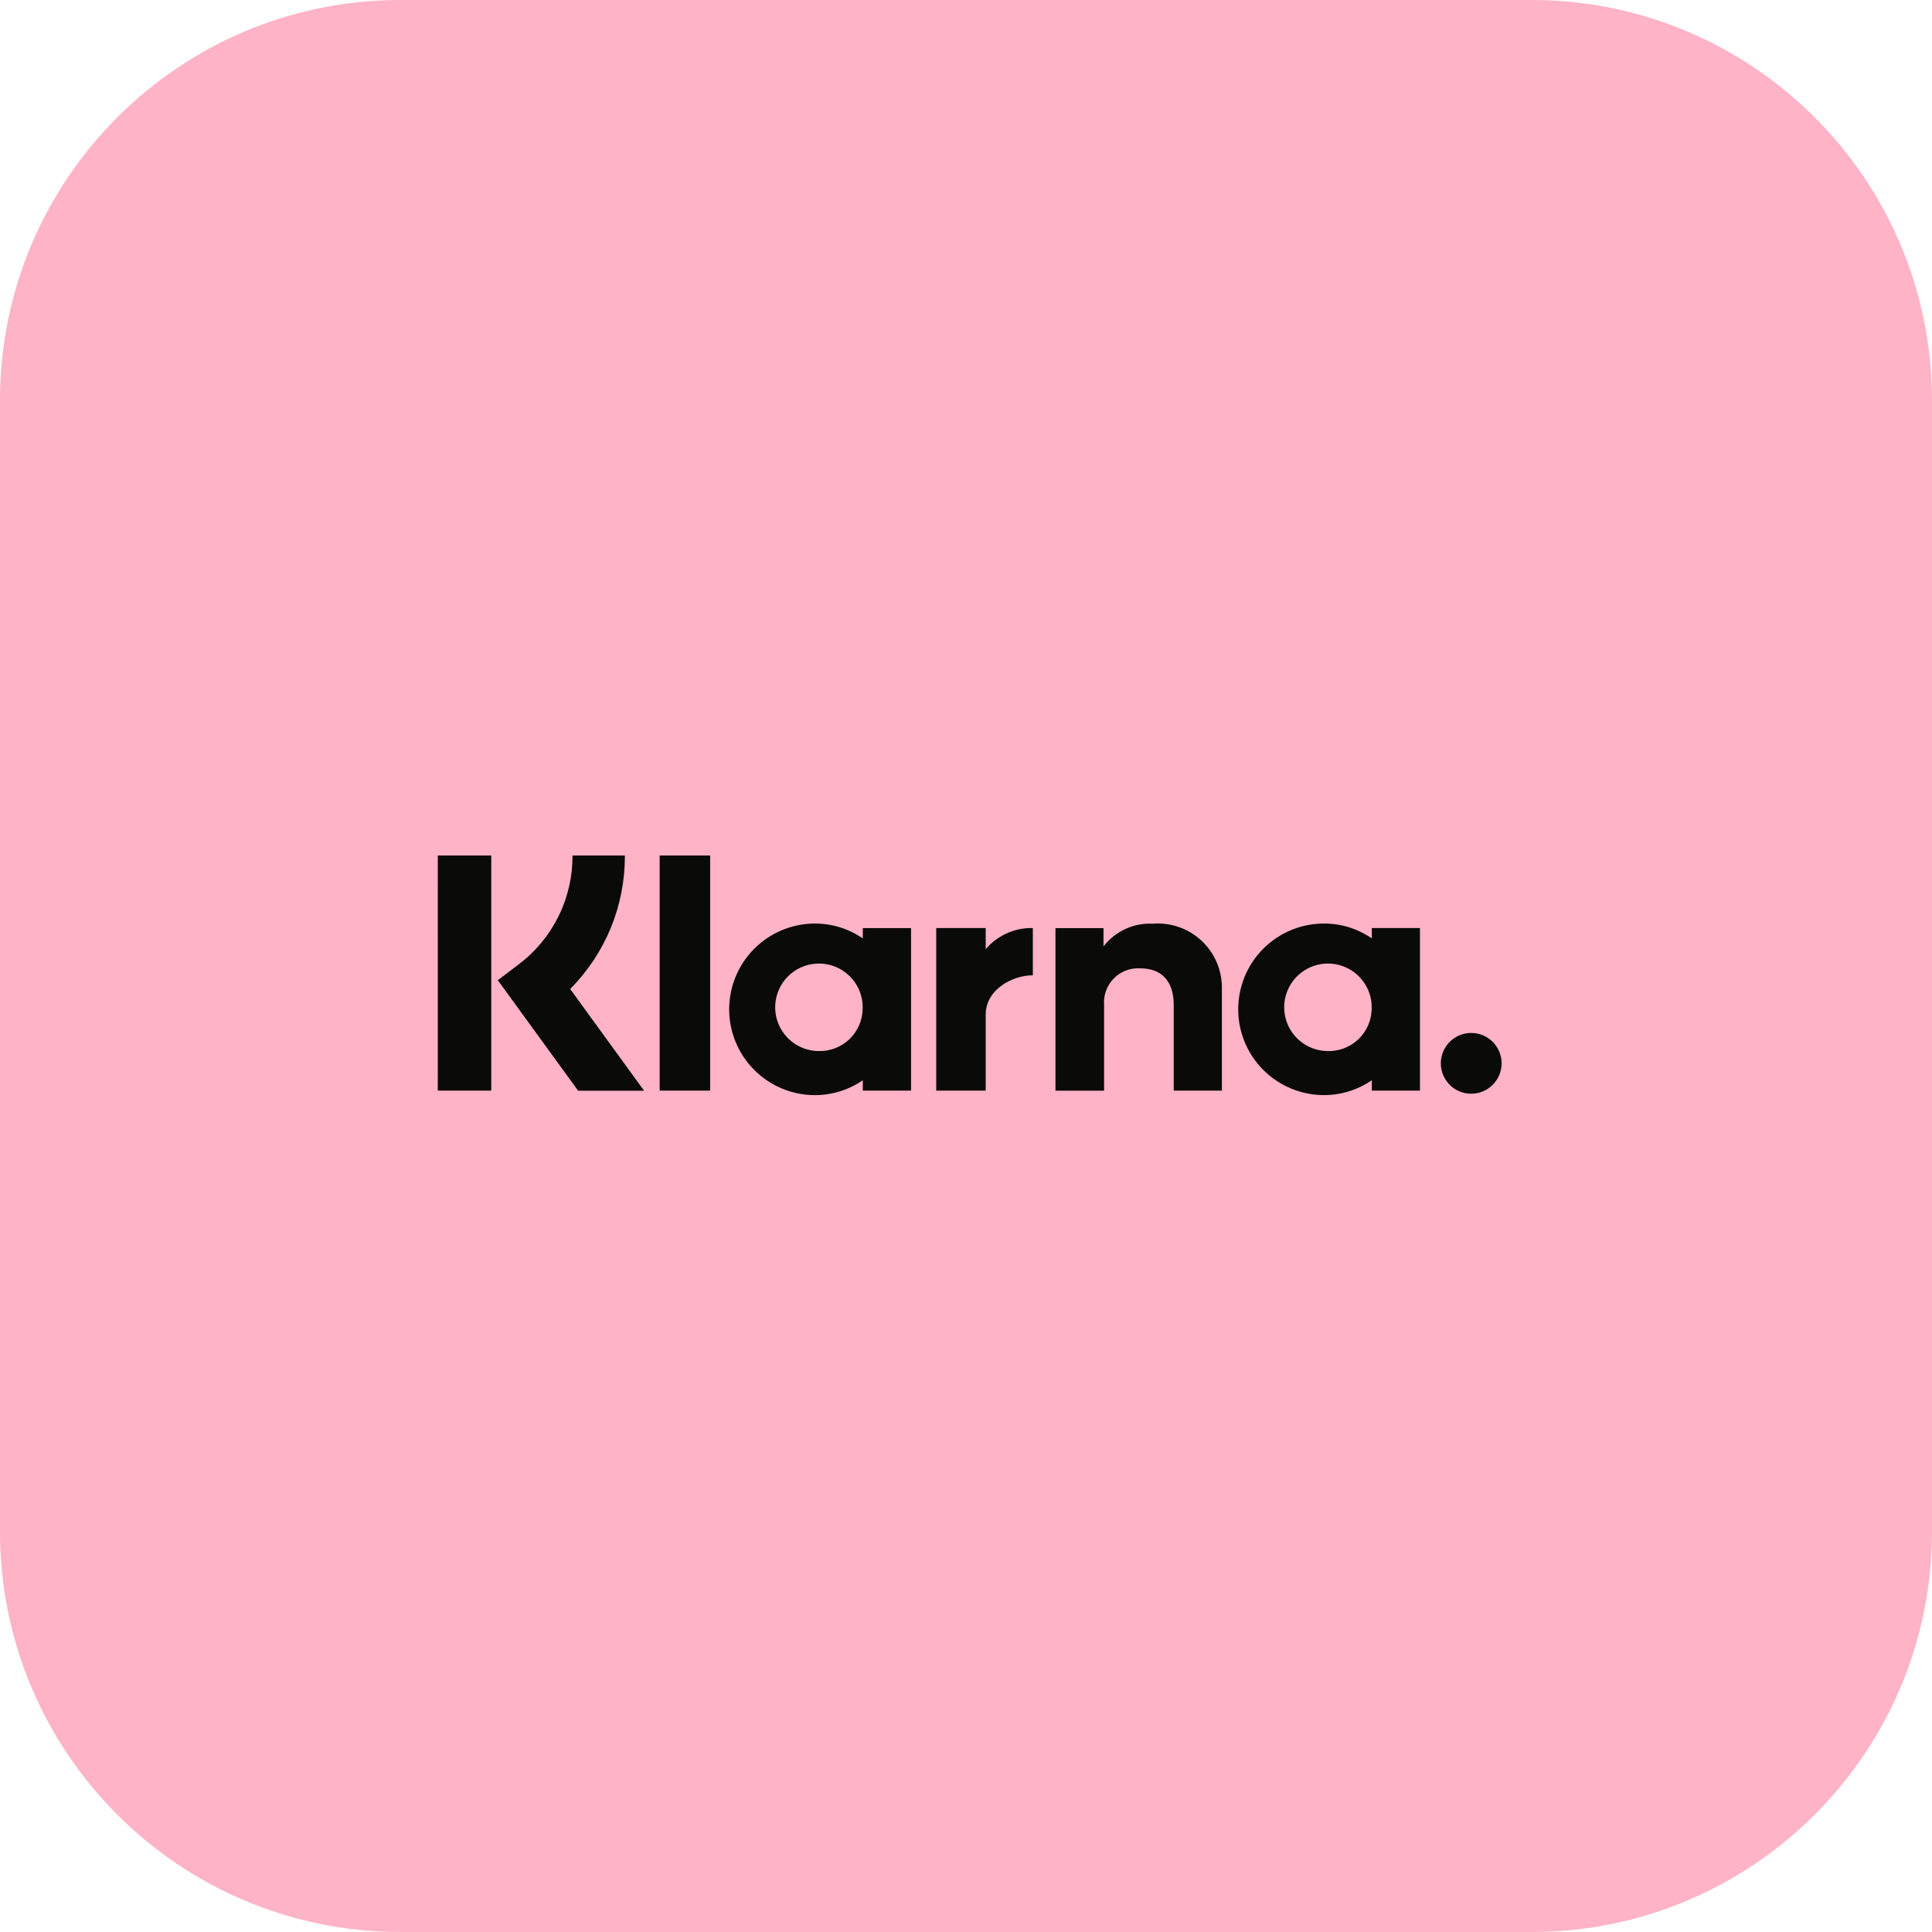
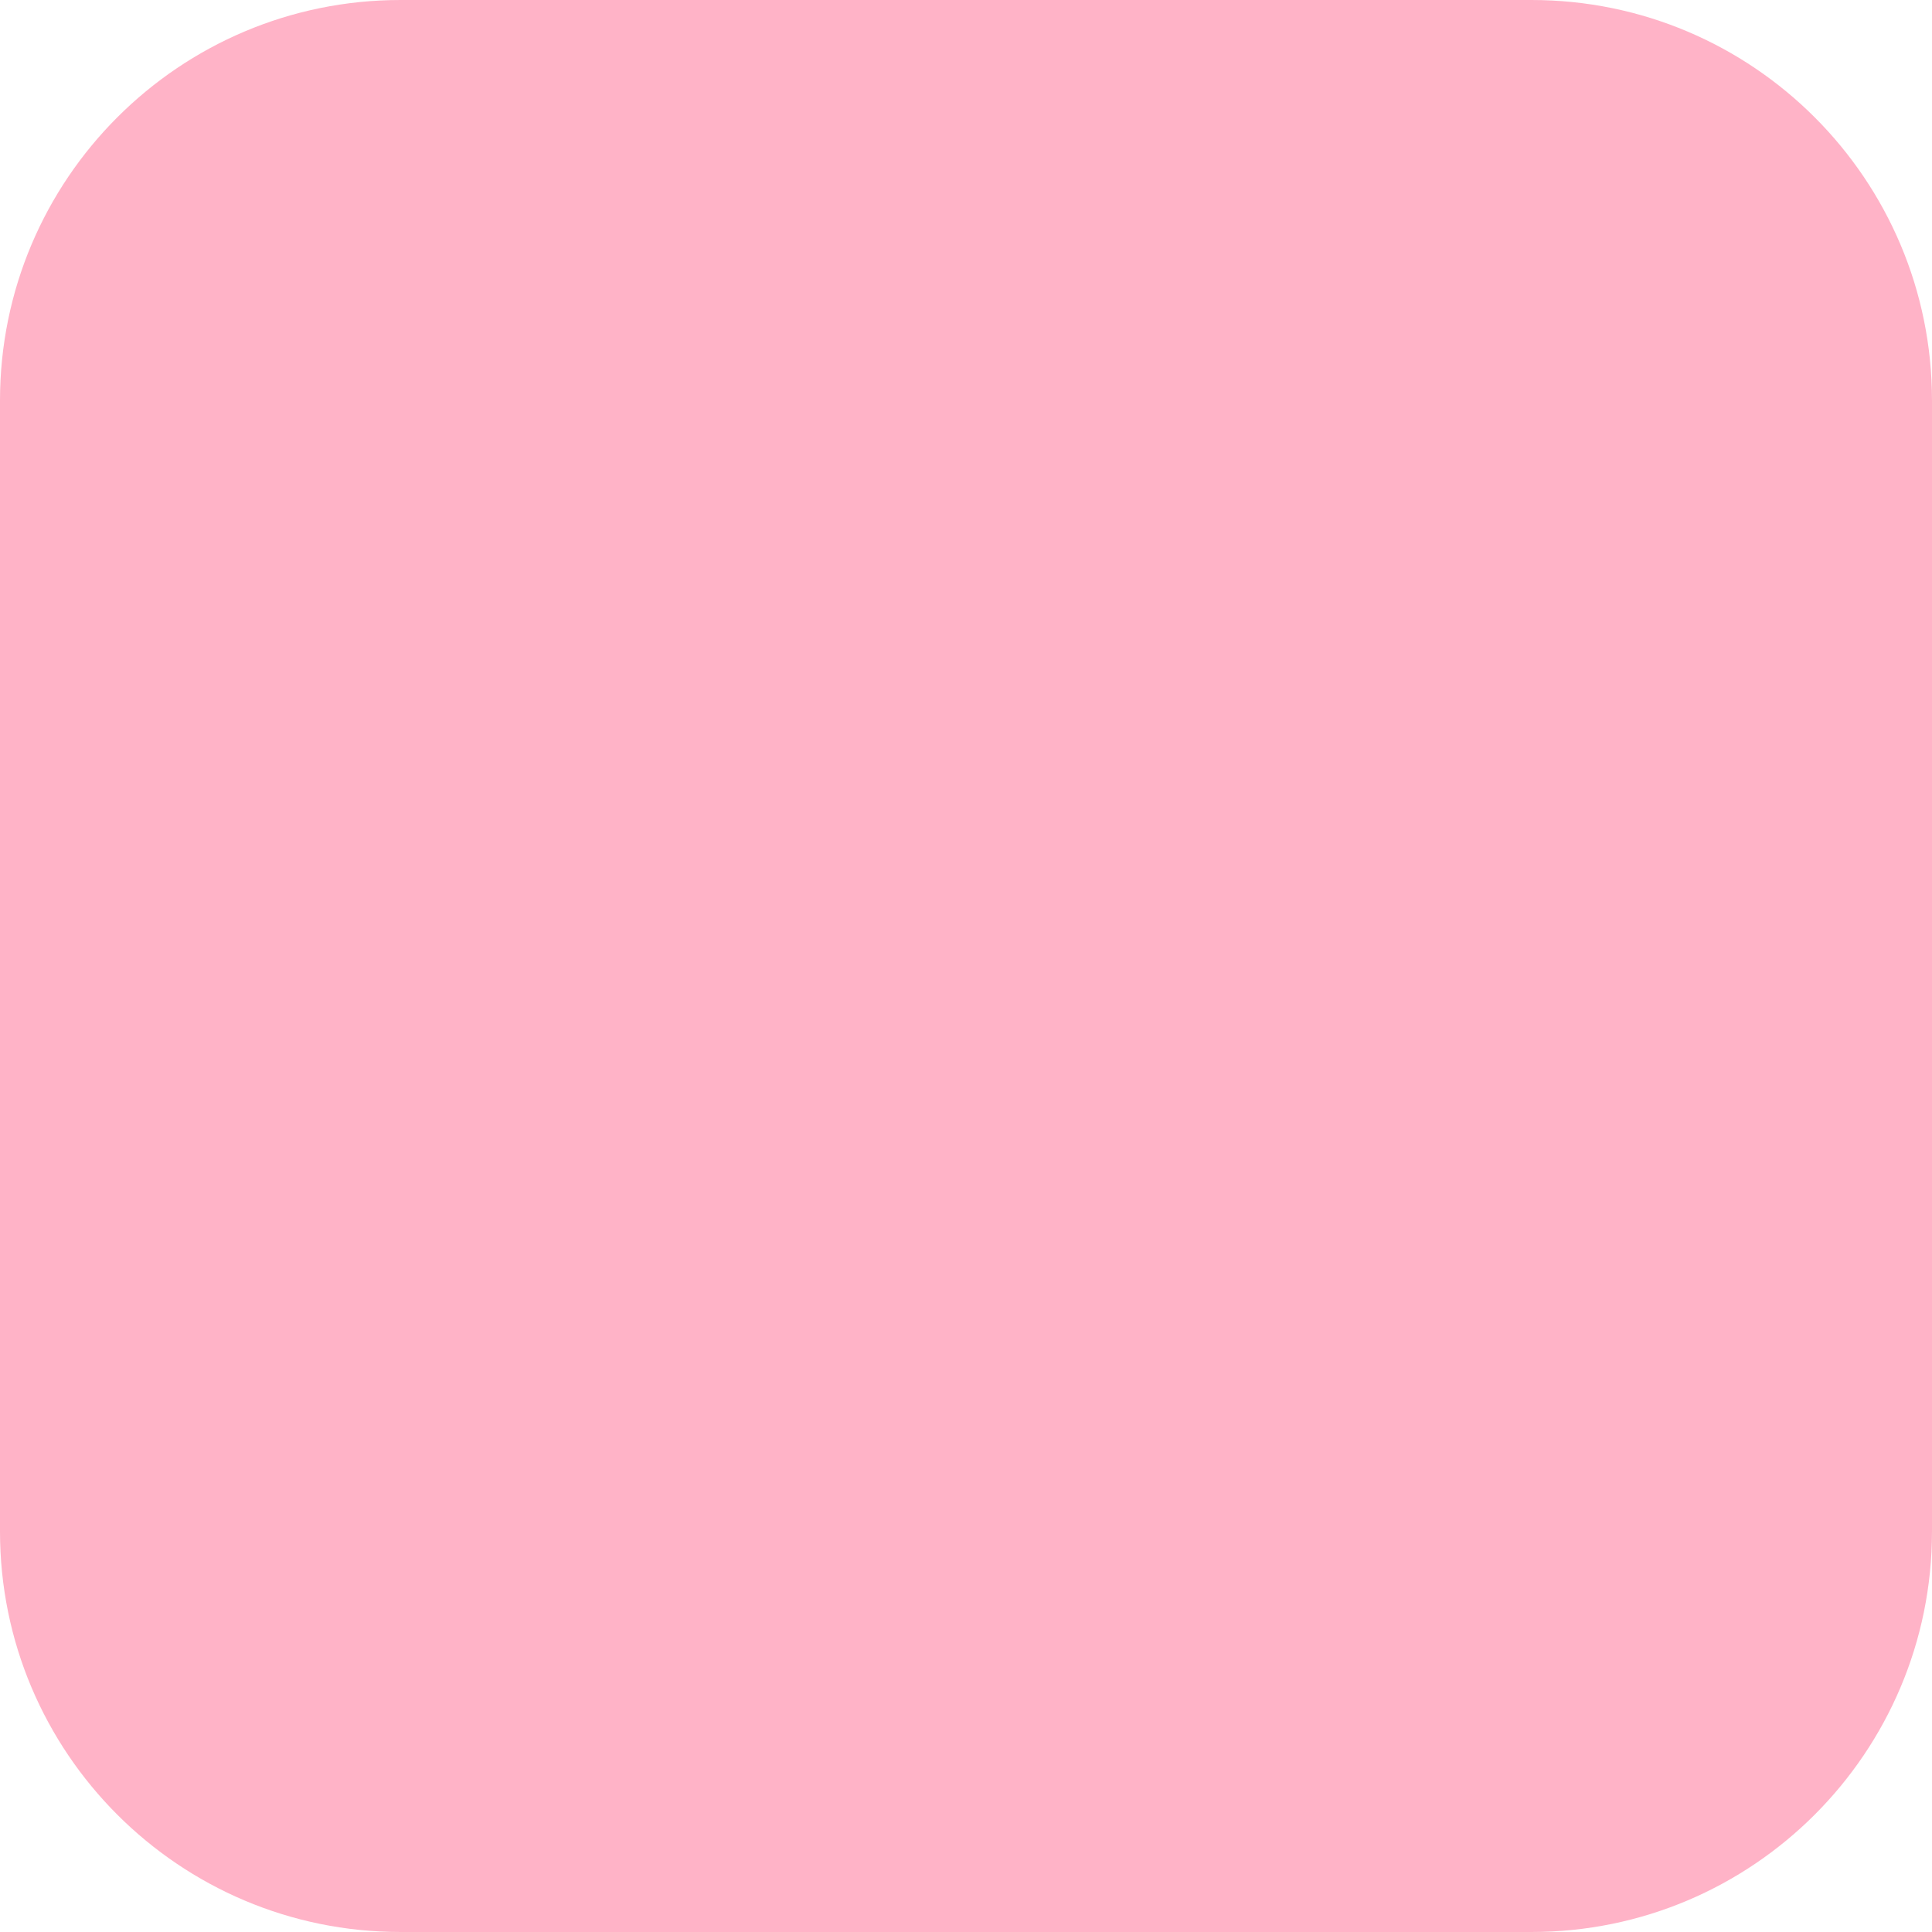
<svg xmlns="http://www.w3.org/2000/svg" width="82" height="82" viewBox="0 0 82 82" fill="none">
  <path d="M65 6.10352e-05H17C7.611 6.10352e-05 0 7.611 0 17V65C0 74.389 7.611 82 17 82H65C74.389 82 82 74.389 82 65V17C82 7.611 74.389 6.10352e-05 65 6.10352e-05Z" fill="#FFB3C7" />
  <path d="M64.679 25.999H18.321C15.935 25.999 14 27.933 14 30.32V51.678C14 54.064 15.935 55.999 18.321 55.999H64.679C67.065 55.999 69 54.064 69 51.678V30.32C69 27.933 67.065 25.999 64.679 25.999Z" fill="#FFB3C7" />
-   <path d="M62.447 43.841C62.149 43.84 61.859 43.943 61.628 44.131C61.397 44.319 61.238 44.582 61.178 44.875C61.119 45.167 61.163 45.471 61.303 45.735C61.442 45.998 61.669 46.206 61.944 46.321C62.219 46.436 62.526 46.452 62.812 46.367C63.098 46.282 63.345 46.1 63.512 45.852C63.679 45.605 63.755 45.307 63.727 45.01C63.699 44.713 63.569 44.435 63.359 44.223C63.24 44.102 63.097 44.007 62.941 43.941C62.785 43.876 62.617 43.842 62.447 43.841ZM58.217 42.841C58.235 42.47 58.141 42.103 57.947 41.786C57.754 41.469 57.471 41.218 57.133 41.064C56.795 40.91 56.419 40.86 56.054 40.922C55.688 40.983 55.349 41.153 55.08 41.41C54.812 41.666 54.626 41.996 54.547 42.359C54.469 42.722 54.5 43.099 54.638 43.444C54.776 43.788 55.014 44.084 55.322 44.291C55.629 44.499 55.992 44.61 56.363 44.61C56.844 44.62 57.309 44.439 57.657 44.106C58.005 43.773 58.206 43.316 58.217 42.835V42.841ZM58.224 39.389H60.268V46.289H58.224V45.848C57.627 46.26 56.919 46.48 56.194 46.48C55.228 46.48 54.302 46.096 53.619 45.413C52.936 44.73 52.553 43.804 52.553 42.839C52.553 41.873 52.936 40.947 53.619 40.264C54.302 39.581 55.228 39.197 56.194 39.197C56.919 39.196 57.627 39.416 58.224 39.829V39.389ZM41.836 40.289V39.389H39.736V46.289H41.836V43.067C41.836 41.979 43.003 41.396 43.813 41.396H43.837V39.388C43.458 39.379 43.081 39.455 42.735 39.611C42.388 39.766 42.081 39.997 41.836 40.287V40.289ZM36.613 42.842C36.631 42.471 36.537 42.104 36.344 41.787C36.151 41.47 35.867 41.218 35.53 41.064C35.193 40.91 34.817 40.86 34.451 40.922C34.085 40.983 33.745 41.153 33.477 41.409C33.208 41.665 33.023 41.995 32.944 42.358C32.865 42.721 32.896 43.098 33.034 43.443C33.172 43.787 33.41 44.083 33.717 44.291C34.024 44.499 34.387 44.61 34.758 44.61C35.239 44.62 35.704 44.439 36.052 44.106C36.4 43.773 36.601 43.316 36.612 42.835L36.613 42.842ZM36.62 39.39H38.668V46.29H36.62V45.849C36.023 46.261 35.315 46.481 34.59 46.481C33.624 46.481 32.698 46.097 32.015 45.414C31.332 44.731 30.948 43.805 30.948 42.84C30.948 41.874 31.332 40.947 32.015 40.265C32.698 39.582 33.624 39.198 34.59 39.198C35.315 39.197 36.023 39.417 36.62 39.83V39.39ZM48.946 39.206C48.542 39.182 48.139 39.258 47.772 39.425C47.404 39.593 47.083 39.848 46.836 40.168V39.392H44.797V46.292H46.861V42.663C46.844 42.456 46.872 42.247 46.943 42.051C47.014 41.856 47.126 41.678 47.272 41.529C47.417 41.381 47.594 41.266 47.788 41.191C47.982 41.117 48.19 41.086 48.398 41.099C49.298 41.099 49.816 41.642 49.816 42.648V46.29H51.861V41.901C51.859 41.529 51.781 41.16 51.631 40.819C51.481 40.479 51.263 40.172 50.989 39.919C50.716 39.666 50.394 39.472 50.042 39.349C49.691 39.226 49.318 39.176 48.946 39.203V39.206ZM27.998 46.29H30.142V36.31H27.998V46.29ZM18.581 46.29H20.851V36.31H18.582L18.581 46.29ZM26.522 36.31C26.527 37.361 26.325 38.402 25.927 39.375C25.528 40.347 24.941 41.231 24.2 41.976L27.337 46.293H24.537L21.128 41.603L22.008 40.937C22.724 40.398 23.304 39.699 23.702 38.895C24.1 38.092 24.304 37.206 24.299 36.31H26.52H26.522Z" fill="#0A0B09" />
</svg>